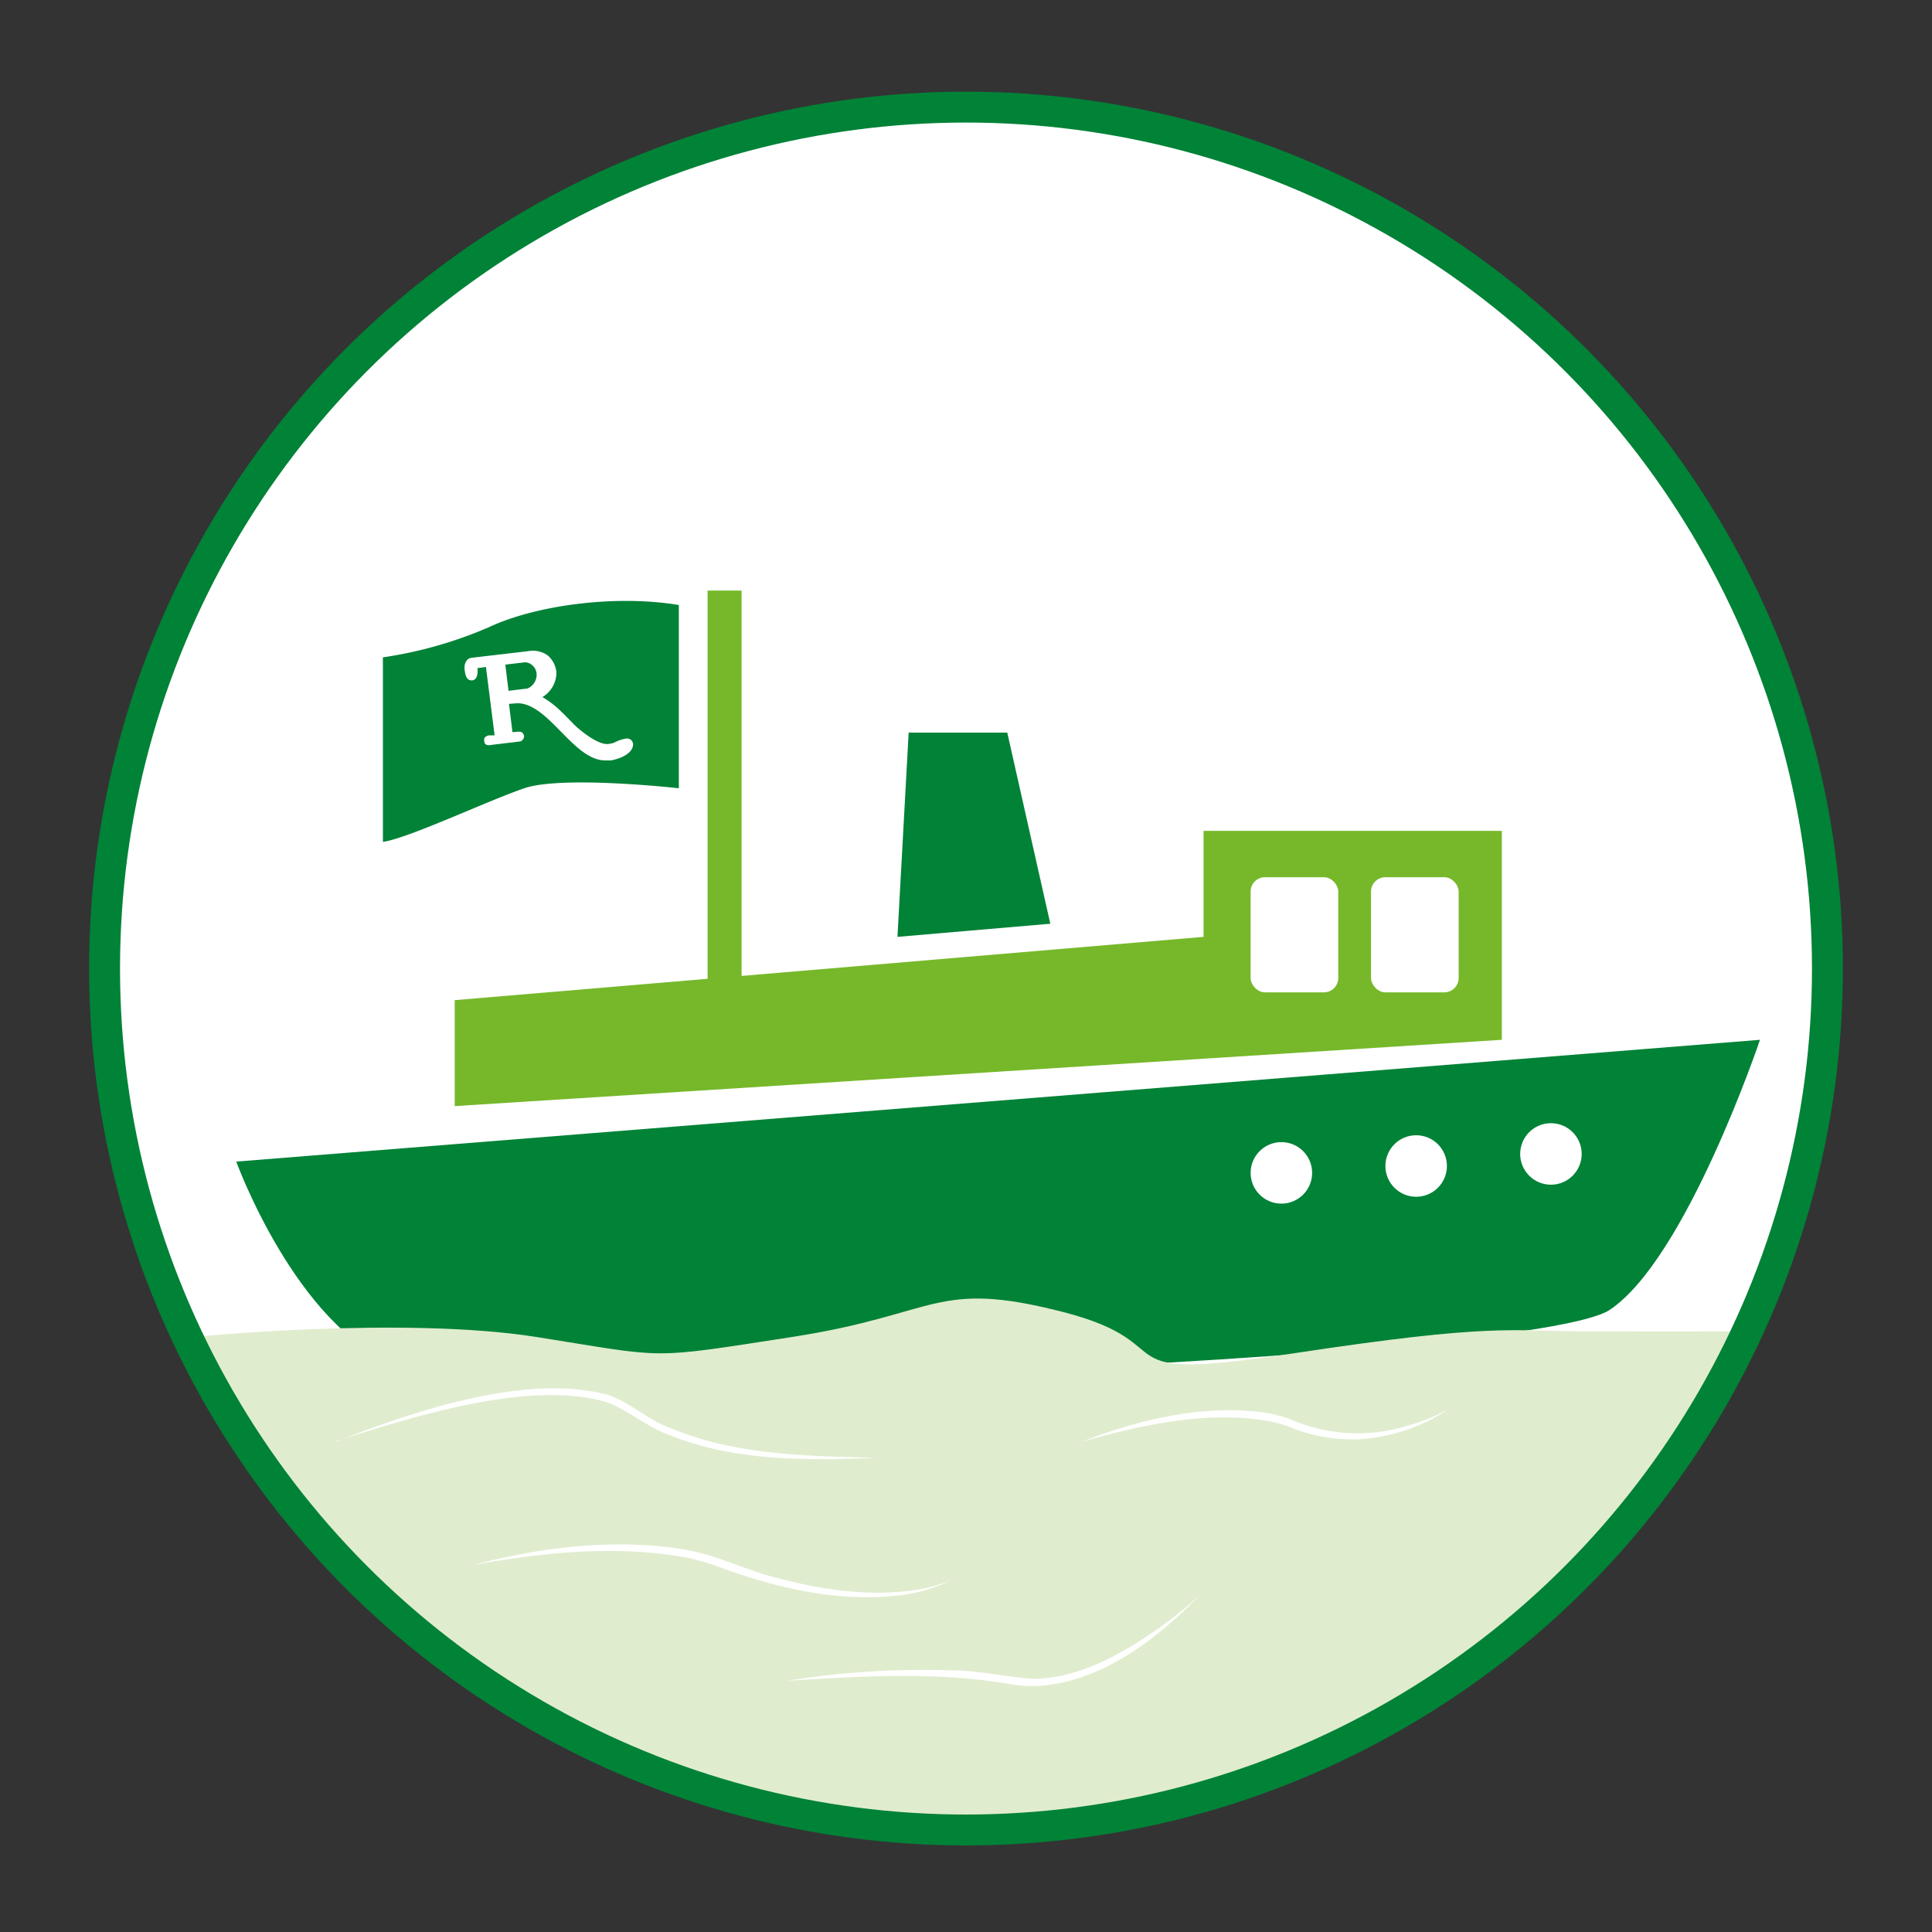
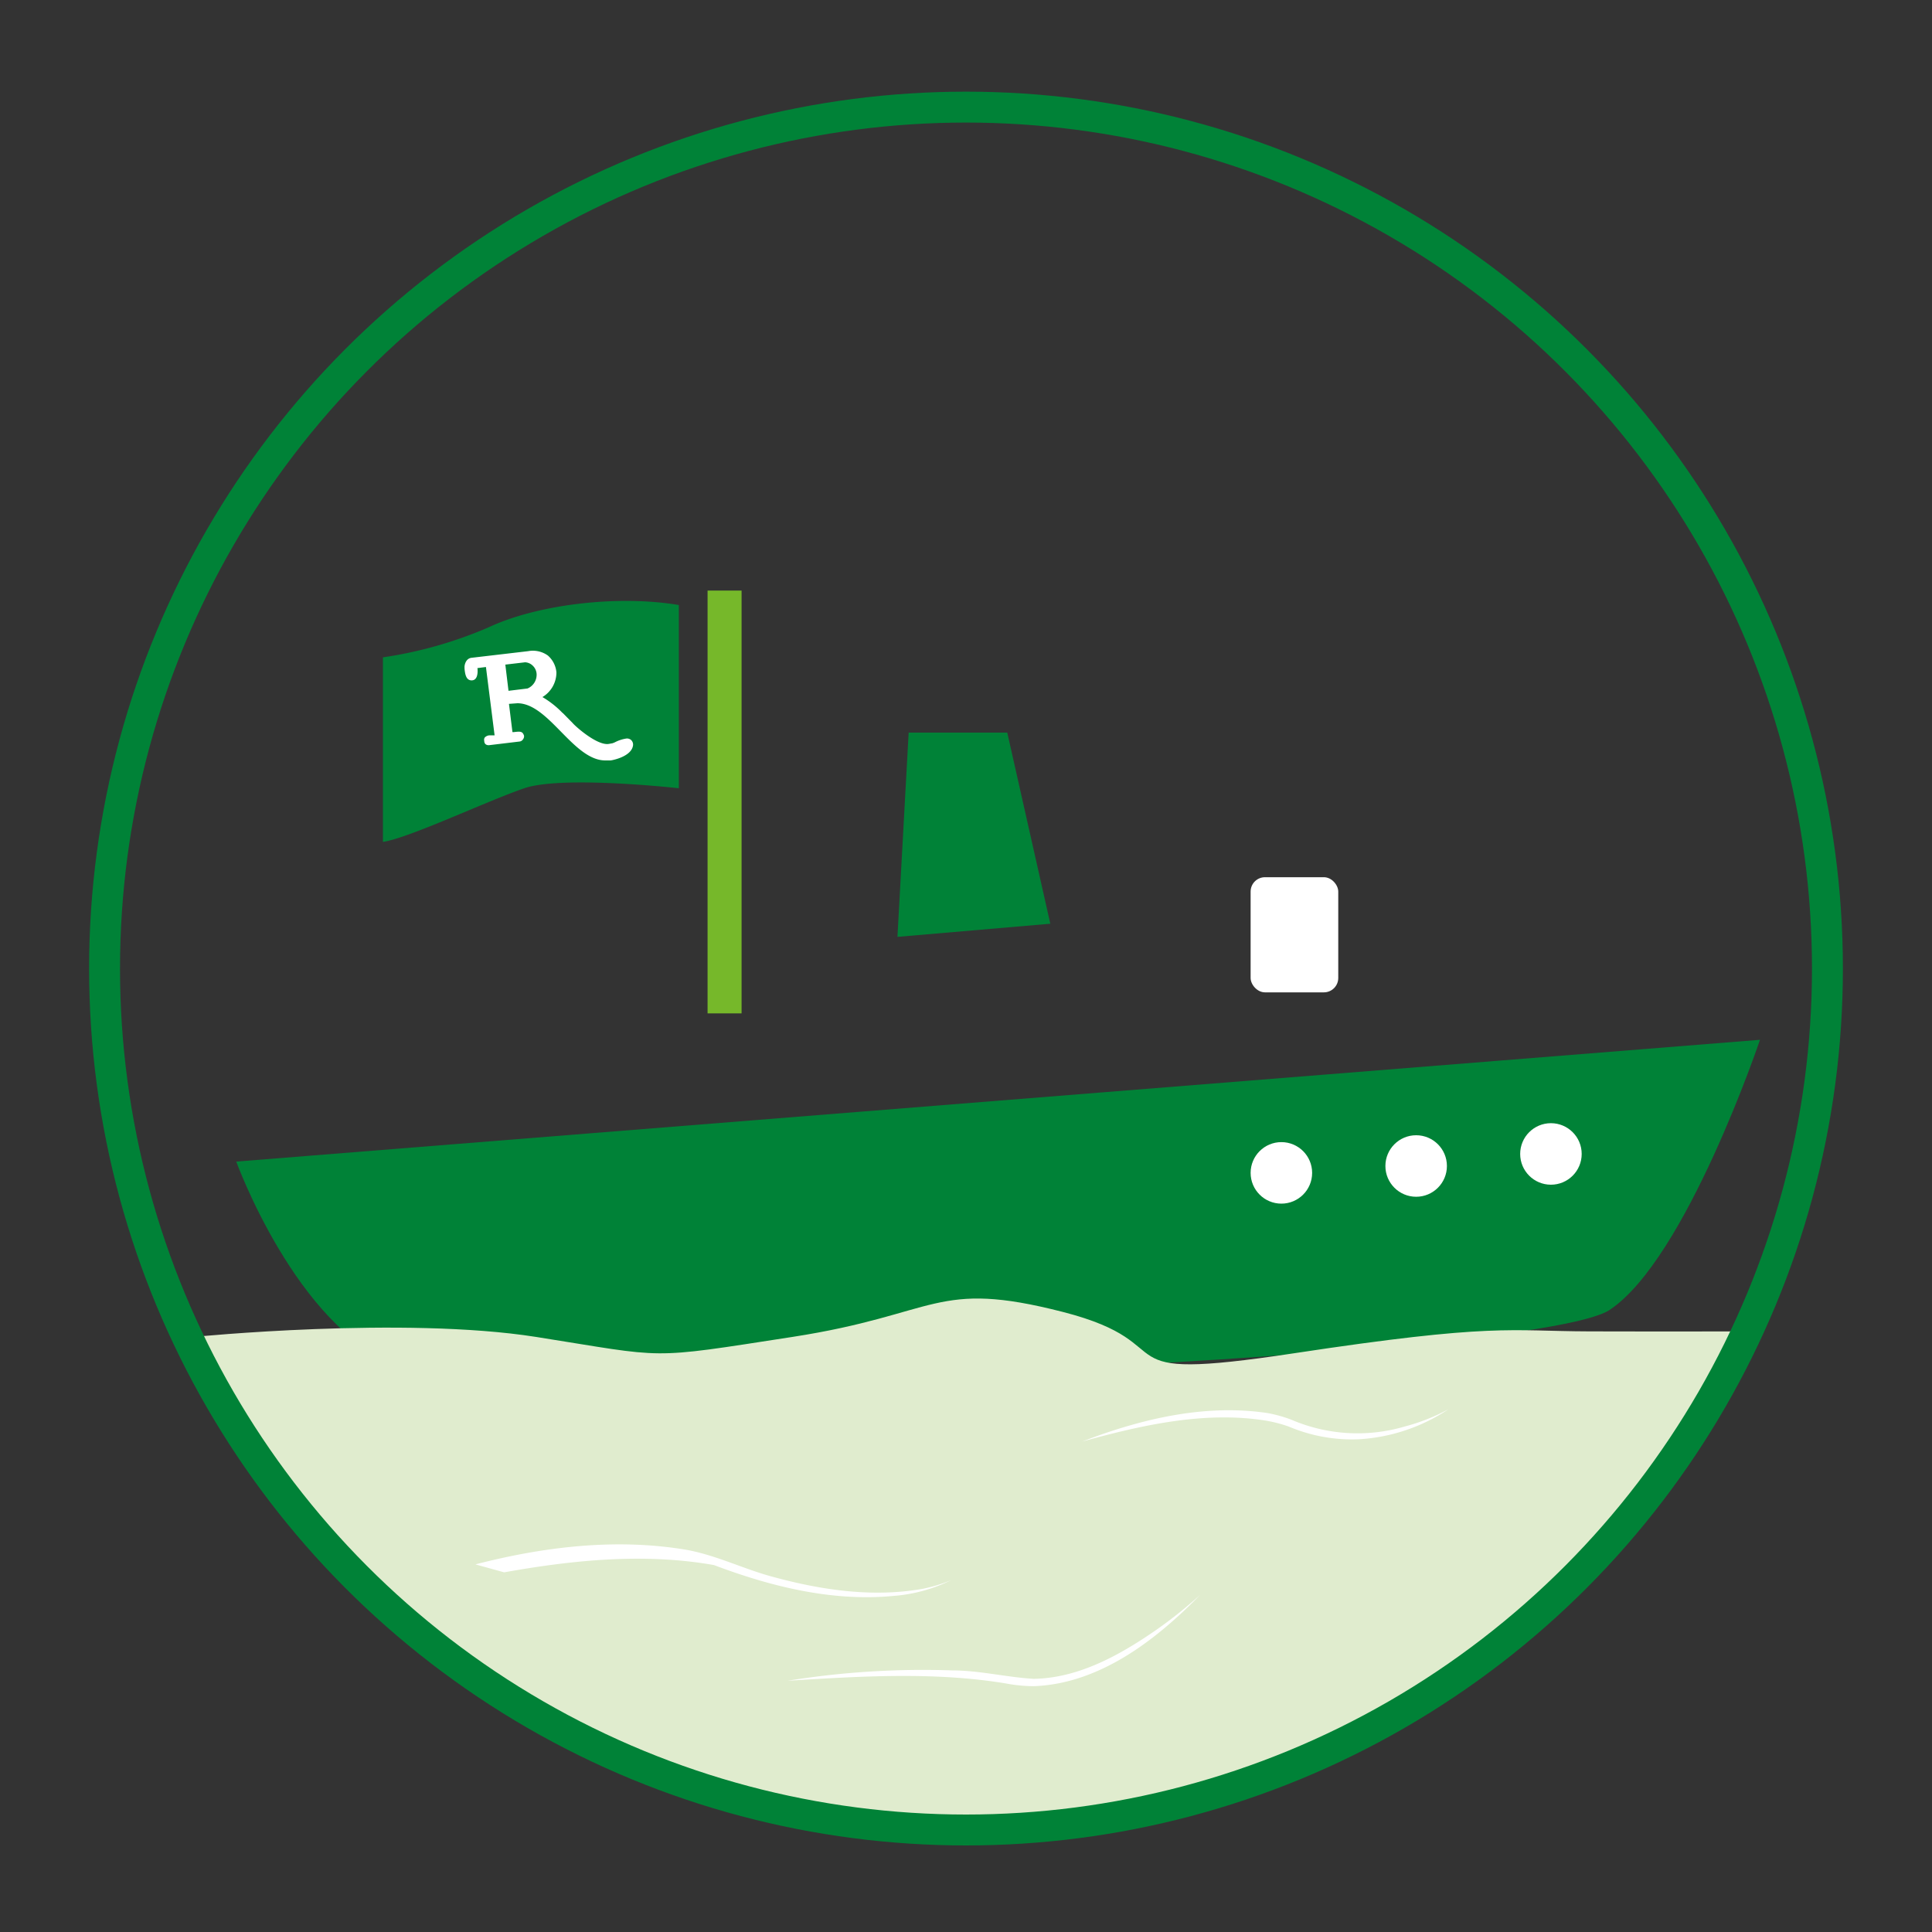
<svg xmlns="http://www.w3.org/2000/svg" viewBox="0 0 250 250">
  <rect x="0" y="0" width="250" height="250" fill="#333333" stroke="none" />
  <defs>
    <style>.cls-1,.cls-5{fill:#fff;}.cls-1,.cls-6{stroke:#008237;stroke-miterlimit:10;}.cls-1{stroke-width:2.2px;}.cls-2{fill:#008237;}.cls-3{fill:#76b82a;}.cls-4{fill:#e0ecce;}.cls-6{fill:none;stroke-width:4px;}</style>
  </defs>
  <g id="KREIS_RAHMEN" data-name="KREIS RAHMEN">
-     <circle class="cls-1" cx="125" cy="124.63" r="111.47" />
    <path class="cls-2" d="M30.57,150.31s7.79,21.41,20.72,26.28,147.1-.5,157-7.09,19.45-34.95,19.45-34.95Z" />
-     <polygon class="cls-3" points="58.84 129.42 58.84 143.13 194.34 134.55 194.34 107.51 155.74 107.51 155.74 121.23 58.84 129.42" />
    <polygon class="cls-2" points="117.58 94.8 116.13 121.23 135.91 119.53 130.34 94.8 117.58 94.8" />
    <path class="cls-4" d="M25.05,173s27.14-2.71,44.33,0,14.11,2.94,33.14,0,18.42-7.49,35-3.24,3.87,9.3,29.87,5.36,27.83-2.87,38.27-2.84,19.78,0,19.78,0-30.11,62.93-92.16,64.52S31.26,199.2,25.05,173Z" />
-     <path class="cls-5" d="M43.5,186.55c9.9-3.91,24.84-9,35.35-6,2.93,1.1,5.06,3.24,8,4.28a41.54,41.54,0,0,0,8.58,2.47c5.89,1.1,11.93,1.17,17.95,1.34-9,.35-18.37.49-26.88-3-2.82-1-5.23-3.17-7.94-4.18-10-3-25.21,1.9-35,5Z" />
-     <path class="cls-5" d="M61.52,202.43c8.85-2.29,18.25-3.42,27.33-1.88,3.9.71,7.45,2.52,11.26,3.52,6.23,1.69,12.82,2.66,19.24,1.53a19.56,19.56,0,0,0,3.73-1.13,20.4,20.4,0,0,1-7.56,2.05c-7.89.74-15.84-1.24-23.13-4a33.48,33.48,0,0,0-3.72-1c-9-1.59-18.22-.66-27.15.94Z" />
+     <path class="cls-5" d="M61.52,202.43c8.85-2.29,18.25-3.42,27.33-1.88,3.9.71,7.45,2.52,11.26,3.52,6.23,1.69,12.82,2.66,19.24,1.53a19.56,19.56,0,0,0,3.73-1.13,20.4,20.4,0,0,1-7.56,2.05c-7.89.74-15.84-1.24-23.13-4c-9-1.59-18.22-.66-27.15.94Z" />
    <path class="cls-5" d="M140,186.55c7.58-2.93,15.92-4.93,24.08-3.69a18.24,18.24,0,0,1,3,.84,21.65,21.65,0,0,0,14.69.89,25.36,25.36,0,0,0,5.65-2.23,23.32,23.32,0,0,1-11.56,3.88,21,21,0,0,1-9.11-1.65,18.33,18.33,0,0,0-2.87-.75c-8-1.3-16.21.59-23.9,2.71Z" />
    <path class="cls-5" d="M101.91,217.49a110,110,0,0,1,21.29-1.34c3.54,0,7.06.89,10.56,1.09,5.87-.09,11.27-3.14,16-6.43a57.36,57.36,0,0,0,5.53-4.43c-5.67,5.82-13,11.5-21.51,11.81a19.8,19.8,0,0,1-3.61-.35c-9.28-1.54-18.87-.93-28.24-.35Z" />
-     <rect class="cls-5" x="177.41" y="113.51" width="11.34" height="14.9" rx="1.86" />
    <rect class="cls-5" x="161.83" y="113.51" width="11.34" height="14.9" rx="1.86" />
    <rect class="cls-3" x="91.56" y="76.42" width="4.4" height="54.71" />
    <path class="cls-2" d="M87.84,78.29V102s-15.07-1.69-20,0-14.9,6.44-18.29,6.94V85.06a54.12,54.12,0,0,0,13.71-3.9C69.38,78.29,79.71,76.93,87.84,78.29Z" />
    <path class="cls-5" d="M72.88,92.32a2.3,2.3,0,0,1-.25-.23,12.12,12.12,0,0,0-2.44-1.89A3.71,3.71,0,0,0,72,87a3.27,3.27,0,0,0-1.1-2.17,3.32,3.32,0,0,0-2.56-.57L61,85.12c-.76.1-.92,1-.89,1.27v.14c.07.64.17,1.52.93,1.51s.81-1,.74-1.59l1.1-.14L64,95.15l-.26,0-.35,0a.93.93,0,0,0-.66.28.53.53,0,0,0-.07.43c0,.38.23.57.59.57l4-.48a.61.61,0,0,0,.44-.3.63.63,0,0,0,.12-.45c-.19-.57-.45-.57-1.3-.47l-.2,0-.45-3.65,1.09-.08c2.06,0,3.9,1.91,5.68,3.72s3.61,3.66,5.66,3.68H79c.11,0,2.77-.46,2.92-2a.82.82,0,0,0-.23-.62.79.79,0,0,0-.66-.21,4.71,4.71,0,0,0-1.46.48,2.35,2.35,0,0,1-.33.13l-.45.08c-1.51.27-4.4-2.33-4.68-2.69Zm-3.44-5a1.93,1.93,0,0,1-1.18,1.77l-2.46.3L65.39,86l2.56-.3a1.52,1.52,0,0,1,1,.45A1.61,1.61,0,0,1,69.44,87.36Z" />
    <circle class="cls-5" cx="200.69" cy="149.32" r="3.98" />
    <circle class="cls-5" cx="165.81" cy="151.77" r="3.98" />
    <circle class="cls-5" cx="183.25" cy="150.88" r="3.98" />
    <circle class="cls-6" cx="125" cy="125.33" r="111.47" />
  </g>
</svg>